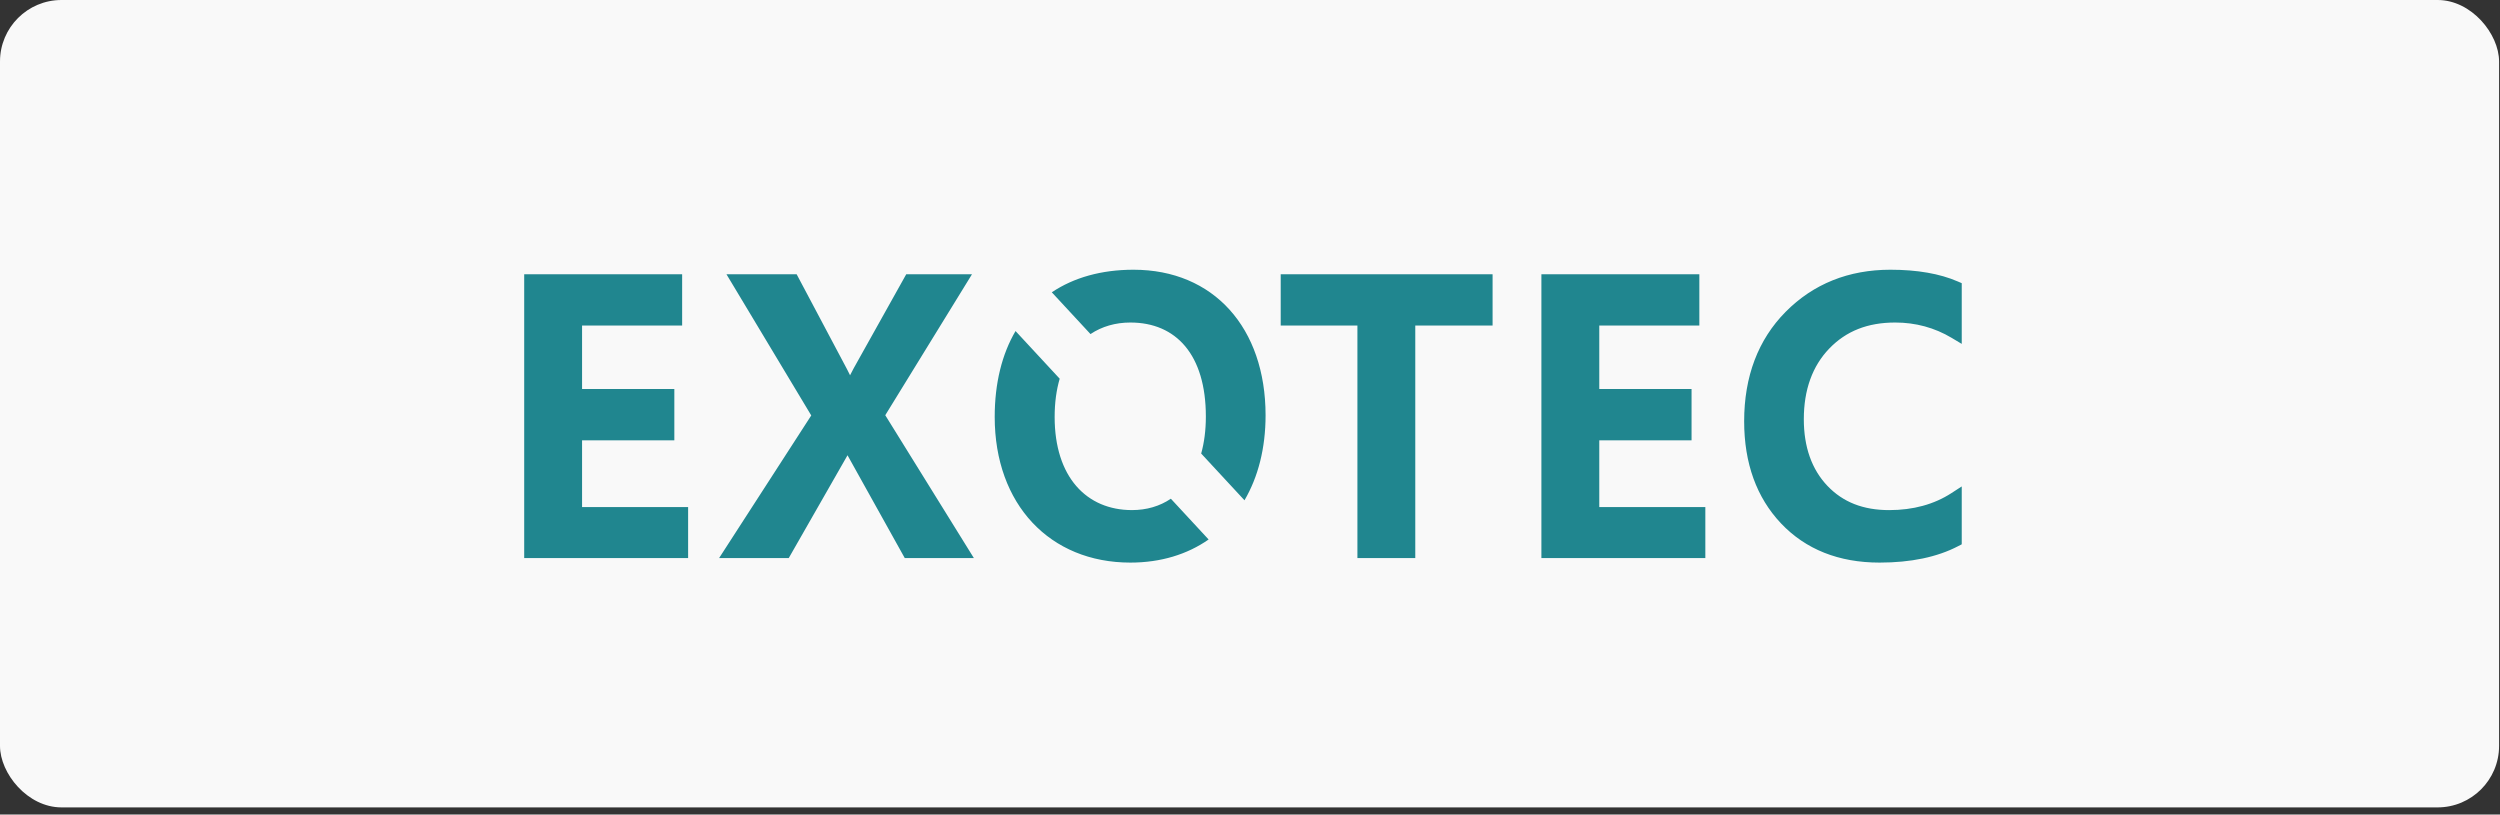
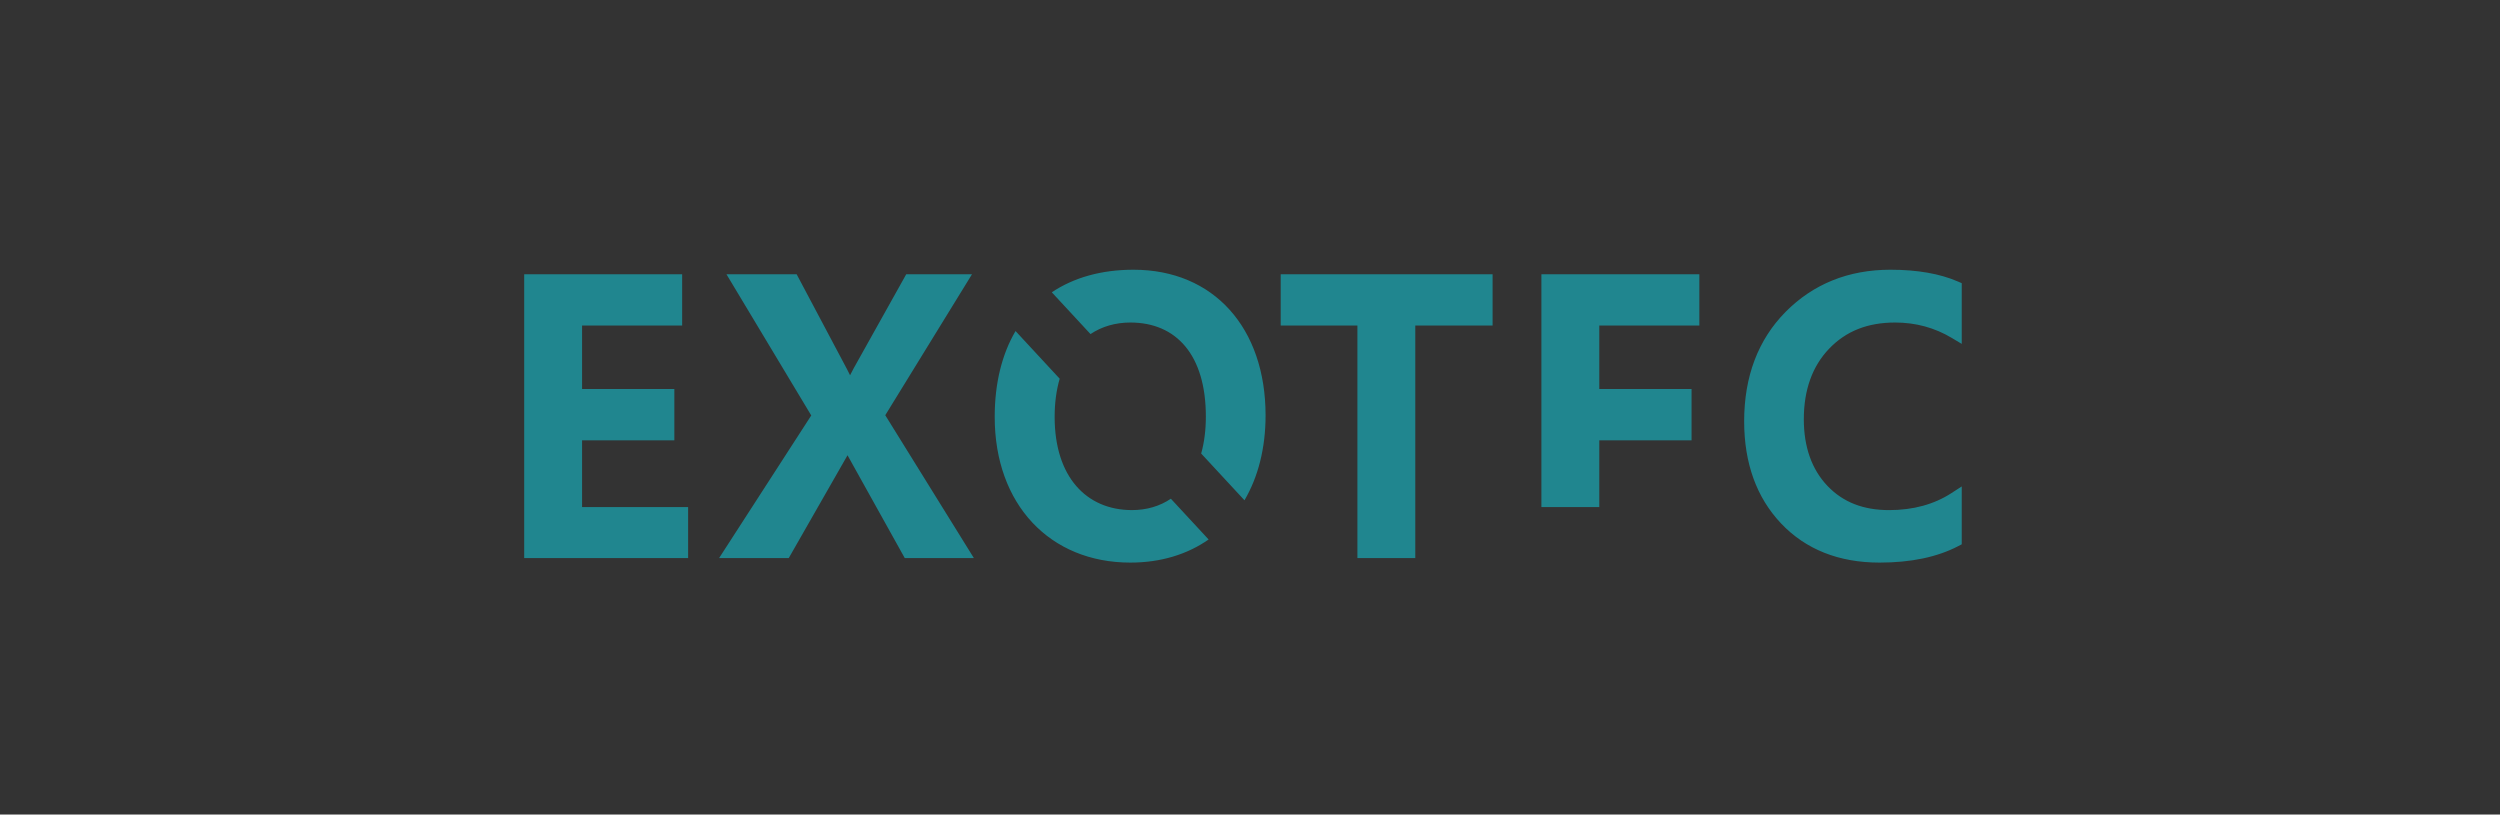
<svg xmlns="http://www.w3.org/2000/svg" width="310" height="101" viewBox="0 0 310 101" fill="none">
  <rect x="0" y="0" width="310" height="101" fill="#333333" stroke="none" />
-   <rect width="309.886" height="100.117" rx="7.628" fill="#F9F9F9" />
-   <path d="M211.462 62.879H198.311V54.598H209.753V48.238H198.311V40.367H210.719V34.008H191.133V69.2H211.462V62.879ZM175.495 69.2V40.367H185.081V34.008H158.807V40.367H168.319V69.2H175.497H175.495ZM140.169 69.762C143.935 69.762 147.225 68.742 149.868 66.896L145.186 61.841C143.818 62.767 142.183 63.251 140.364 63.251C134.74 63.251 130.776 59.16 130.776 51.7C130.776 49.931 130.995 48.348 131.402 46.96L125.927 41.05C124.248 43.91 123.343 47.501 123.343 51.7C123.343 62.548 130.185 69.762 140.169 69.762ZM84.586 40.367V34.008H65V69.2H85.327V62.879H72.176V54.598H83.618V48.238H72.176V40.367H84.586ZM109.77 51.491L120.527 34.008H112.373L105.861 45.661C105.717 45.918 105.562 46.215 105.407 46.533C105.287 46.285 105.164 46.038 105.036 45.792L98.784 34.008H90.081L100.595 51.515L89.169 69.2H97.805L105.062 56.506L105.092 56.448C105.102 56.464 105.11 56.482 105.118 56.498L112.19 69.2H120.76L109.774 51.489L109.77 51.491ZM140.557 33.446C136.566 33.446 133.142 34.422 130.424 36.245L135.222 41.425C136.634 40.483 138.315 39.993 140.169 39.993C145.841 39.993 149.526 43.992 149.526 51.65C149.526 53.351 149.325 54.884 148.946 56.239L154.316 62.036C156.003 59.158 156.931 55.584 156.931 51.503C156.931 40.656 150.496 33.446 140.557 33.446ZM220.845 64.9C223.9 68.125 228.013 69.762 233.07 69.762C236.945 69.762 240.222 69.077 242.813 67.723L243.255 67.494V60.318L241.986 61.14C239.827 62.544 237.226 63.253 234.259 63.253C231.036 63.253 228.533 62.272 226.605 60.252C224.661 58.212 223.673 55.428 223.673 51.981C223.673 48.344 224.733 45.398 226.826 43.223C228.917 41.05 231.592 39.993 235.002 39.993C237.537 39.993 239.895 40.632 242.012 41.899L243.255 42.642V35.113L242.761 34.9C240.538 33.934 237.728 33.446 234.408 33.446C229.22 33.446 224.848 35.205 221.416 38.67C218.007 42.118 216.276 46.683 216.276 52.242C216.276 57.436 217.814 61.696 220.847 64.9" fill="#20868F" />
+   <path d="M211.462 62.879H198.311V54.598H209.753V48.238H198.311V40.367H210.719V34.008H191.133V69.2V62.879ZM175.495 69.2V40.367H185.081V34.008H158.807V40.367H168.319V69.2H175.497H175.495ZM140.169 69.762C143.935 69.762 147.225 68.742 149.868 66.896L145.186 61.841C143.818 62.767 142.183 63.251 140.364 63.251C134.74 63.251 130.776 59.16 130.776 51.7C130.776 49.931 130.995 48.348 131.402 46.96L125.927 41.05C124.248 43.91 123.343 47.501 123.343 51.7C123.343 62.548 130.185 69.762 140.169 69.762ZM84.586 40.367V34.008H65V69.2H85.327V62.879H72.176V54.598H83.618V48.238H72.176V40.367H84.586ZM109.77 51.491L120.527 34.008H112.373L105.861 45.661C105.717 45.918 105.562 46.215 105.407 46.533C105.287 46.285 105.164 46.038 105.036 45.792L98.784 34.008H90.081L100.595 51.515L89.169 69.2H97.805L105.062 56.506L105.092 56.448C105.102 56.464 105.11 56.482 105.118 56.498L112.19 69.2H120.76L109.774 51.489L109.77 51.491ZM140.557 33.446C136.566 33.446 133.142 34.422 130.424 36.245L135.222 41.425C136.634 40.483 138.315 39.993 140.169 39.993C145.841 39.993 149.526 43.992 149.526 51.65C149.526 53.351 149.325 54.884 148.946 56.239L154.316 62.036C156.003 59.158 156.931 55.584 156.931 51.503C156.931 40.656 150.496 33.446 140.557 33.446ZM220.845 64.9C223.9 68.125 228.013 69.762 233.07 69.762C236.945 69.762 240.222 69.077 242.813 67.723L243.255 67.494V60.318L241.986 61.14C239.827 62.544 237.226 63.253 234.259 63.253C231.036 63.253 228.533 62.272 226.605 60.252C224.661 58.212 223.673 55.428 223.673 51.981C223.673 48.344 224.733 45.398 226.826 43.223C228.917 41.05 231.592 39.993 235.002 39.993C237.537 39.993 239.895 40.632 242.012 41.899L243.255 42.642V35.113L242.761 34.9C240.538 33.934 237.728 33.446 234.408 33.446C229.22 33.446 224.848 35.205 221.416 38.67C218.007 42.118 216.276 46.683 216.276 52.242C216.276 57.436 217.814 61.696 220.847 64.9" fill="#20868F" />
</svg>